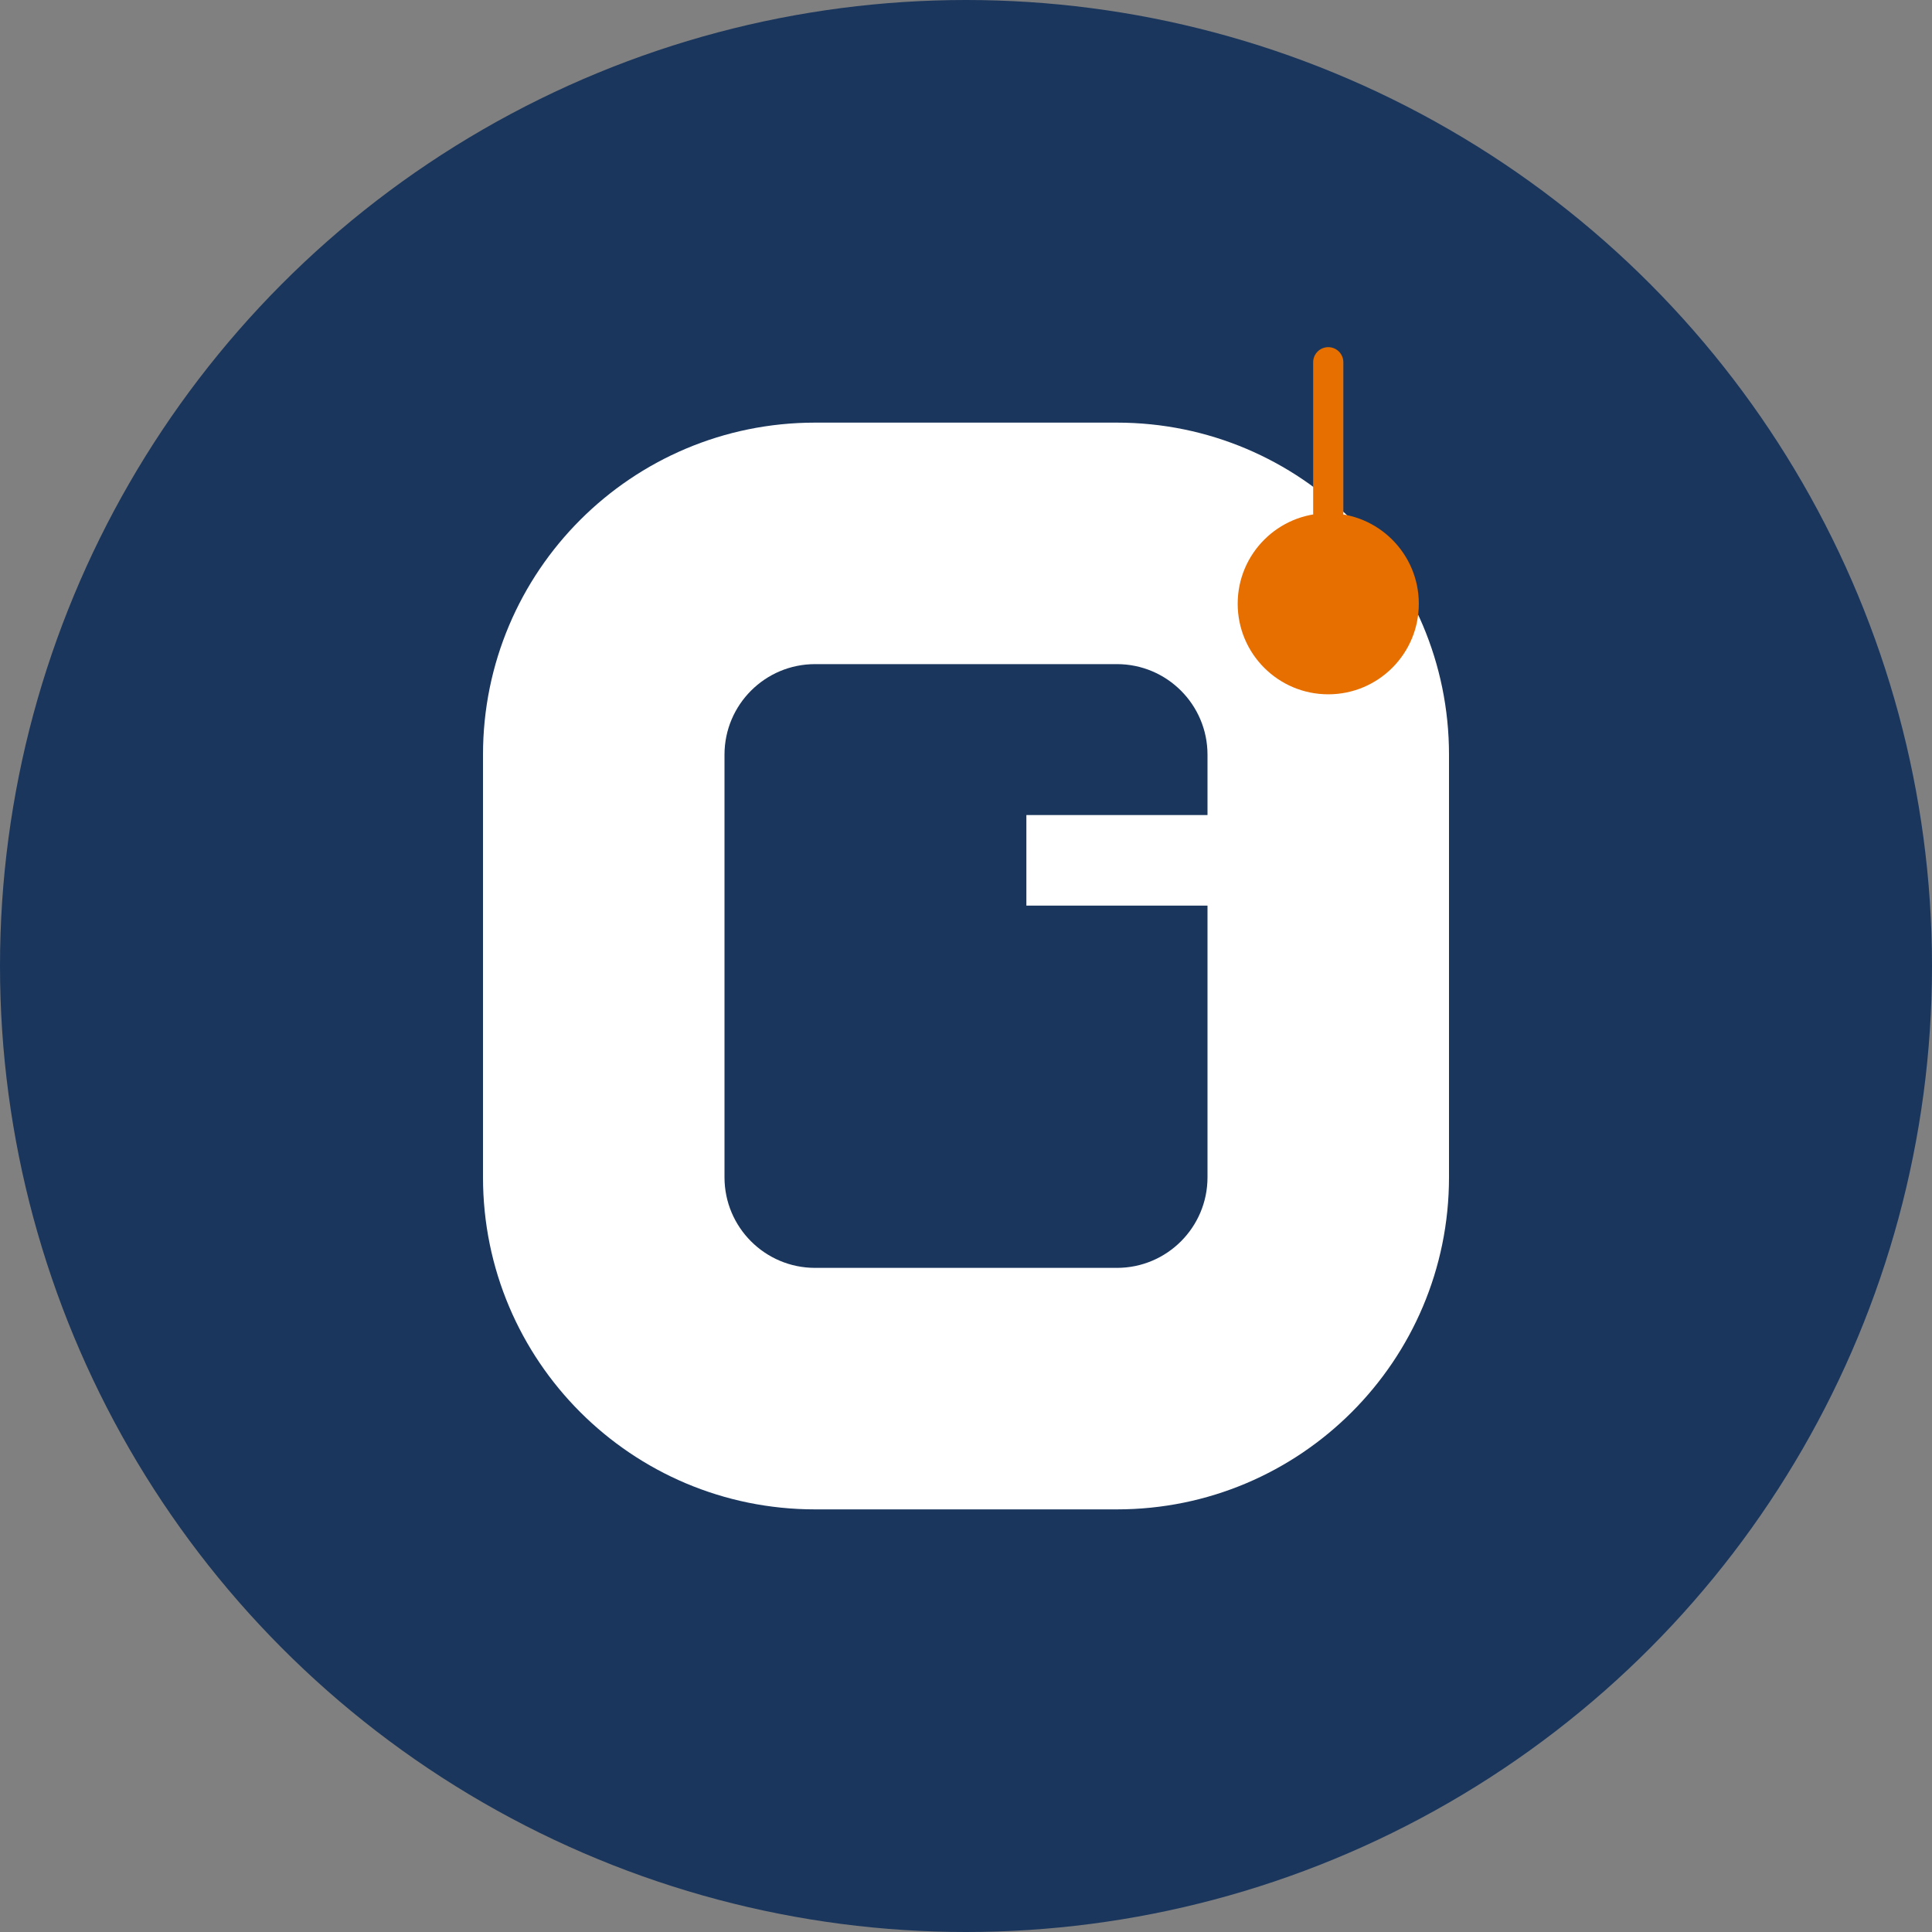
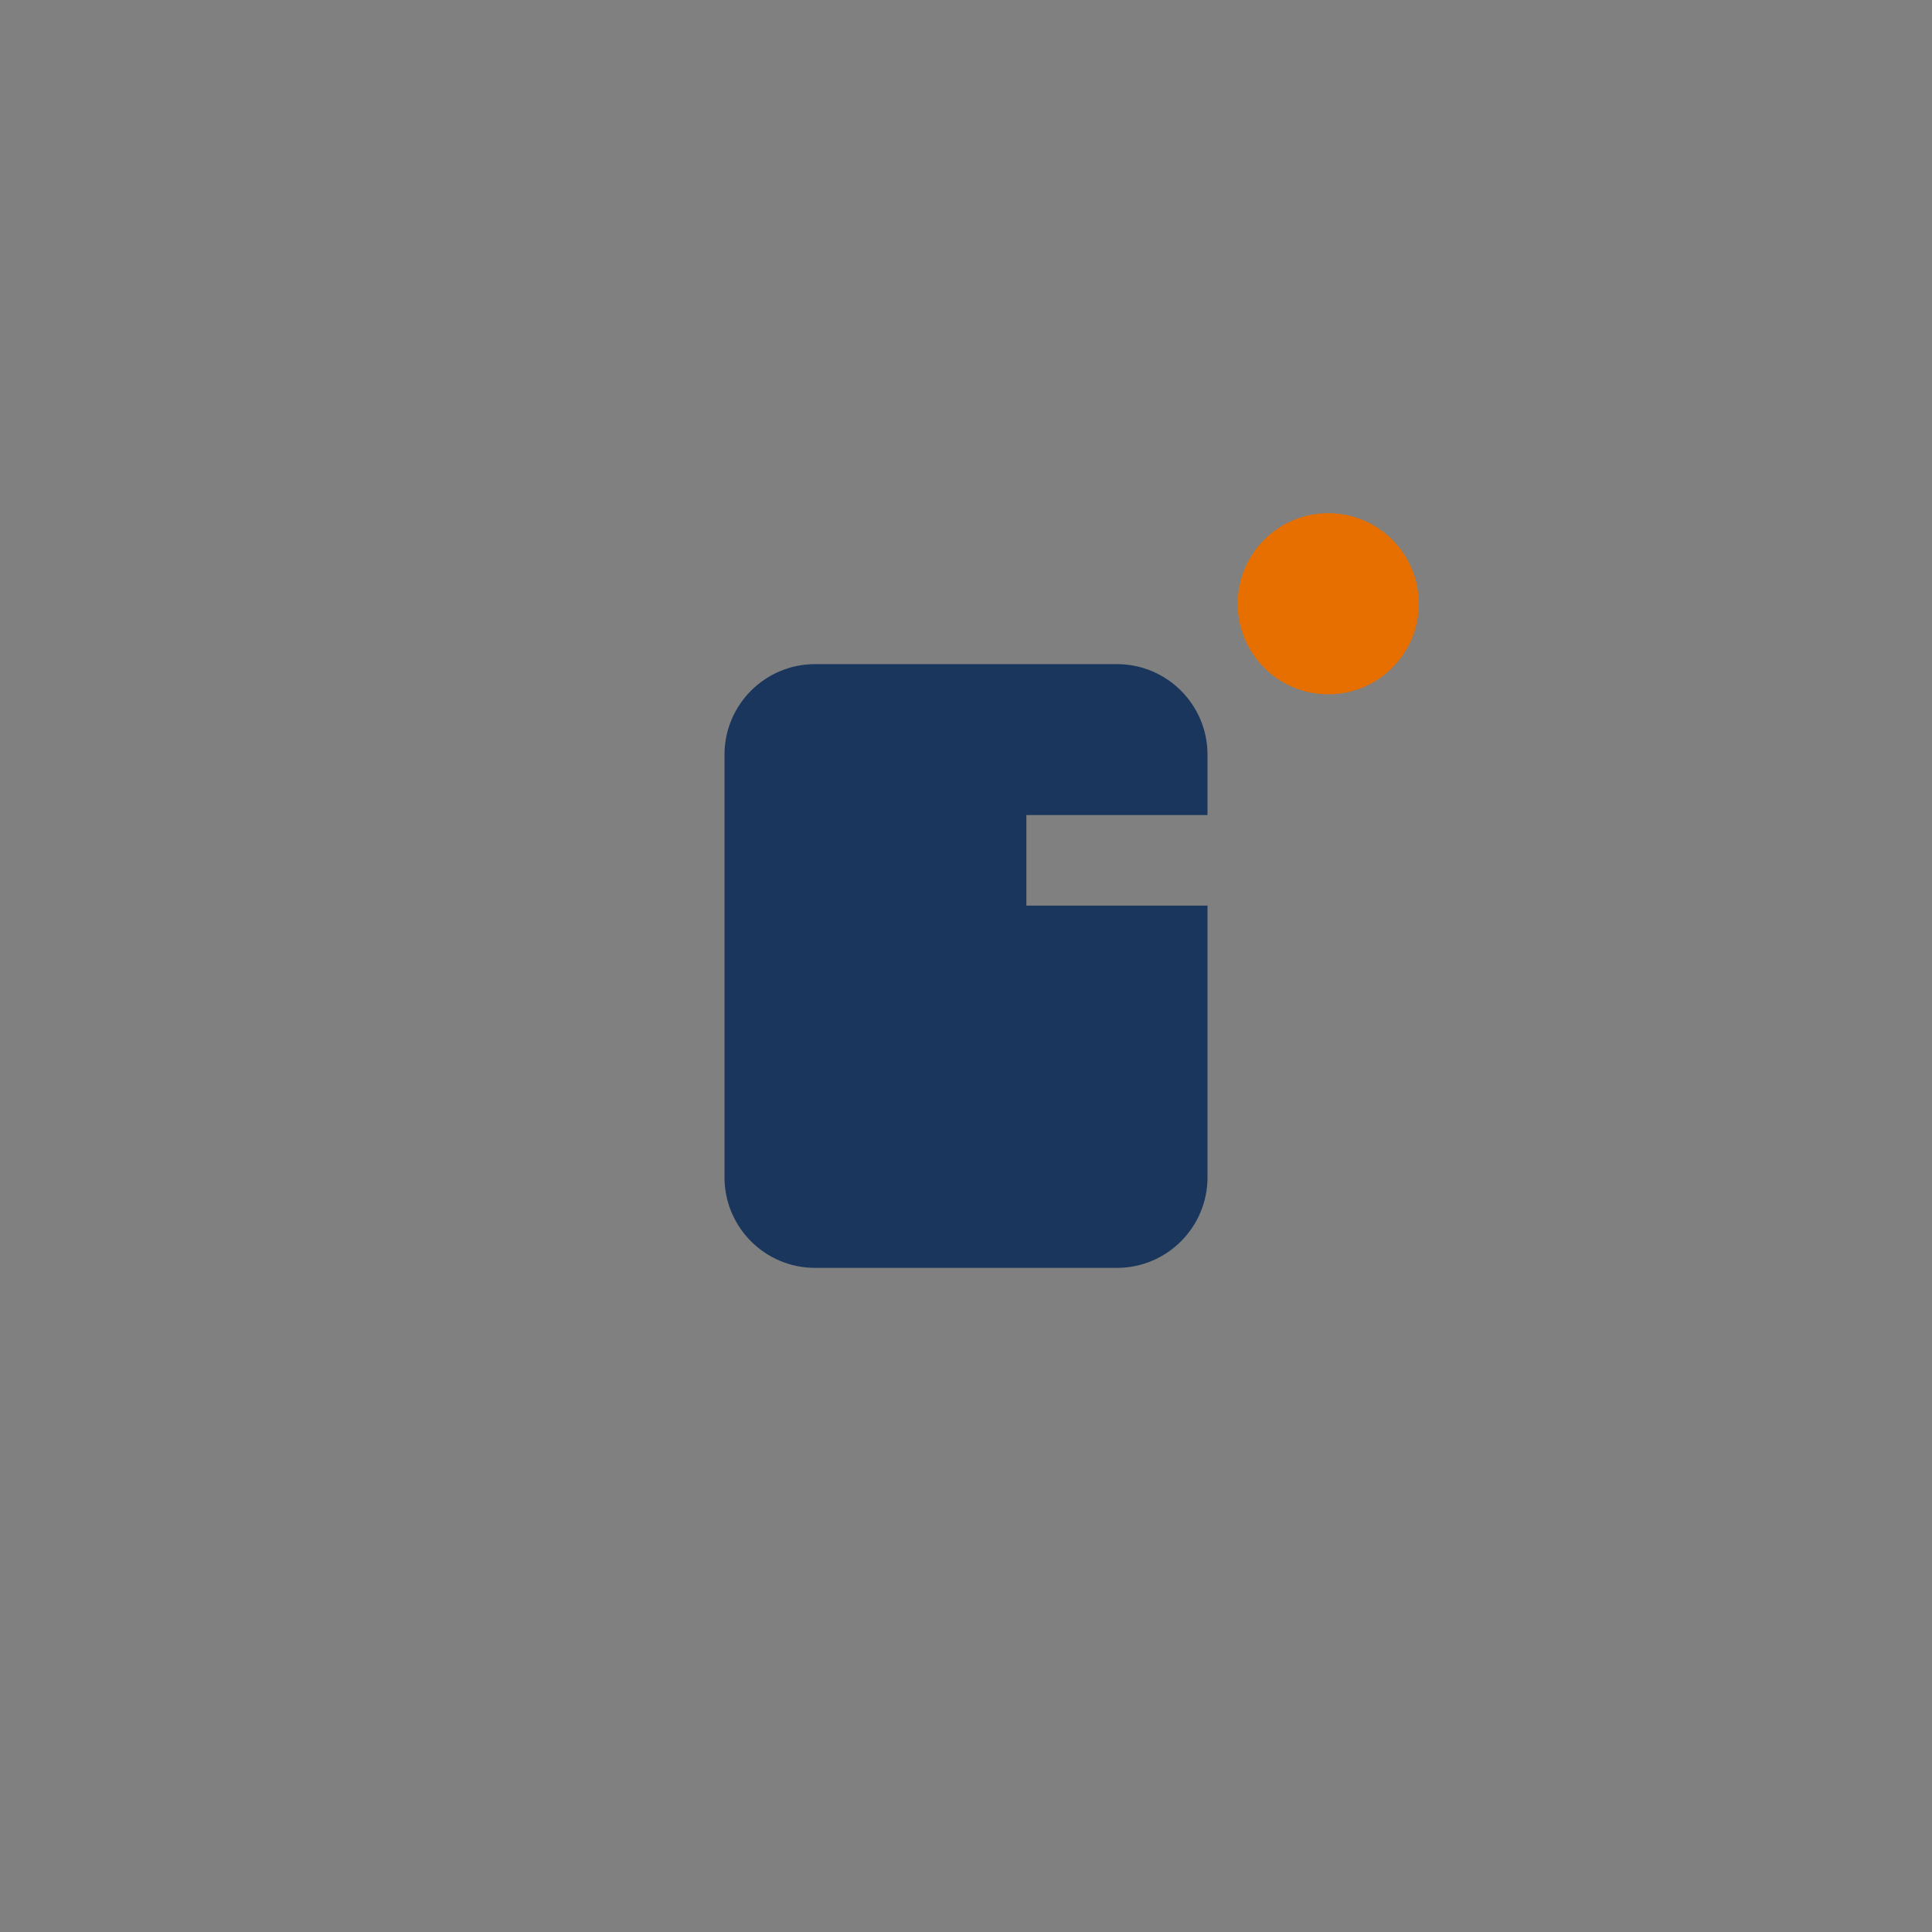
<svg xmlns="http://www.w3.org/2000/svg" width="32" height="32" viewBox="0 0 32 32" fill="none">
  <rect x="0" y="0" width="32" height="32" fill="#808080" stroke="none" />
-   <circle cx="16" cy="16" r="16" fill="#1a365d" />
-   <path d="M8 12.5C8 9.462 10.462 7 13.5 7H18.5C21.538 7 24 9.462 24 12.5V19.5C24 22.538 21.538 25 18.5 25H13.5C10.462 25 8 22.538 8 19.5V12.5Z" fill="white" />
  <path d="M12 12.5C12 11.672 12.672 11 13.5 11H18.5C19.328 11 20 11.672 20 12.5V13.5H17V15H20V19.5C20 20.328 19.328 21 18.5 21H13.5C12.672 21 12 20.328 12 19.5V12.5Z" fill="#1a365d" />
  <circle cx="22" cy="10" r="1.5" fill="#e76f00" />
-   <line x1="22" y1="8.5" x2="22" y2="6" stroke="#e76f00" stroke-width="0.5" stroke-linecap="round" />
</svg>